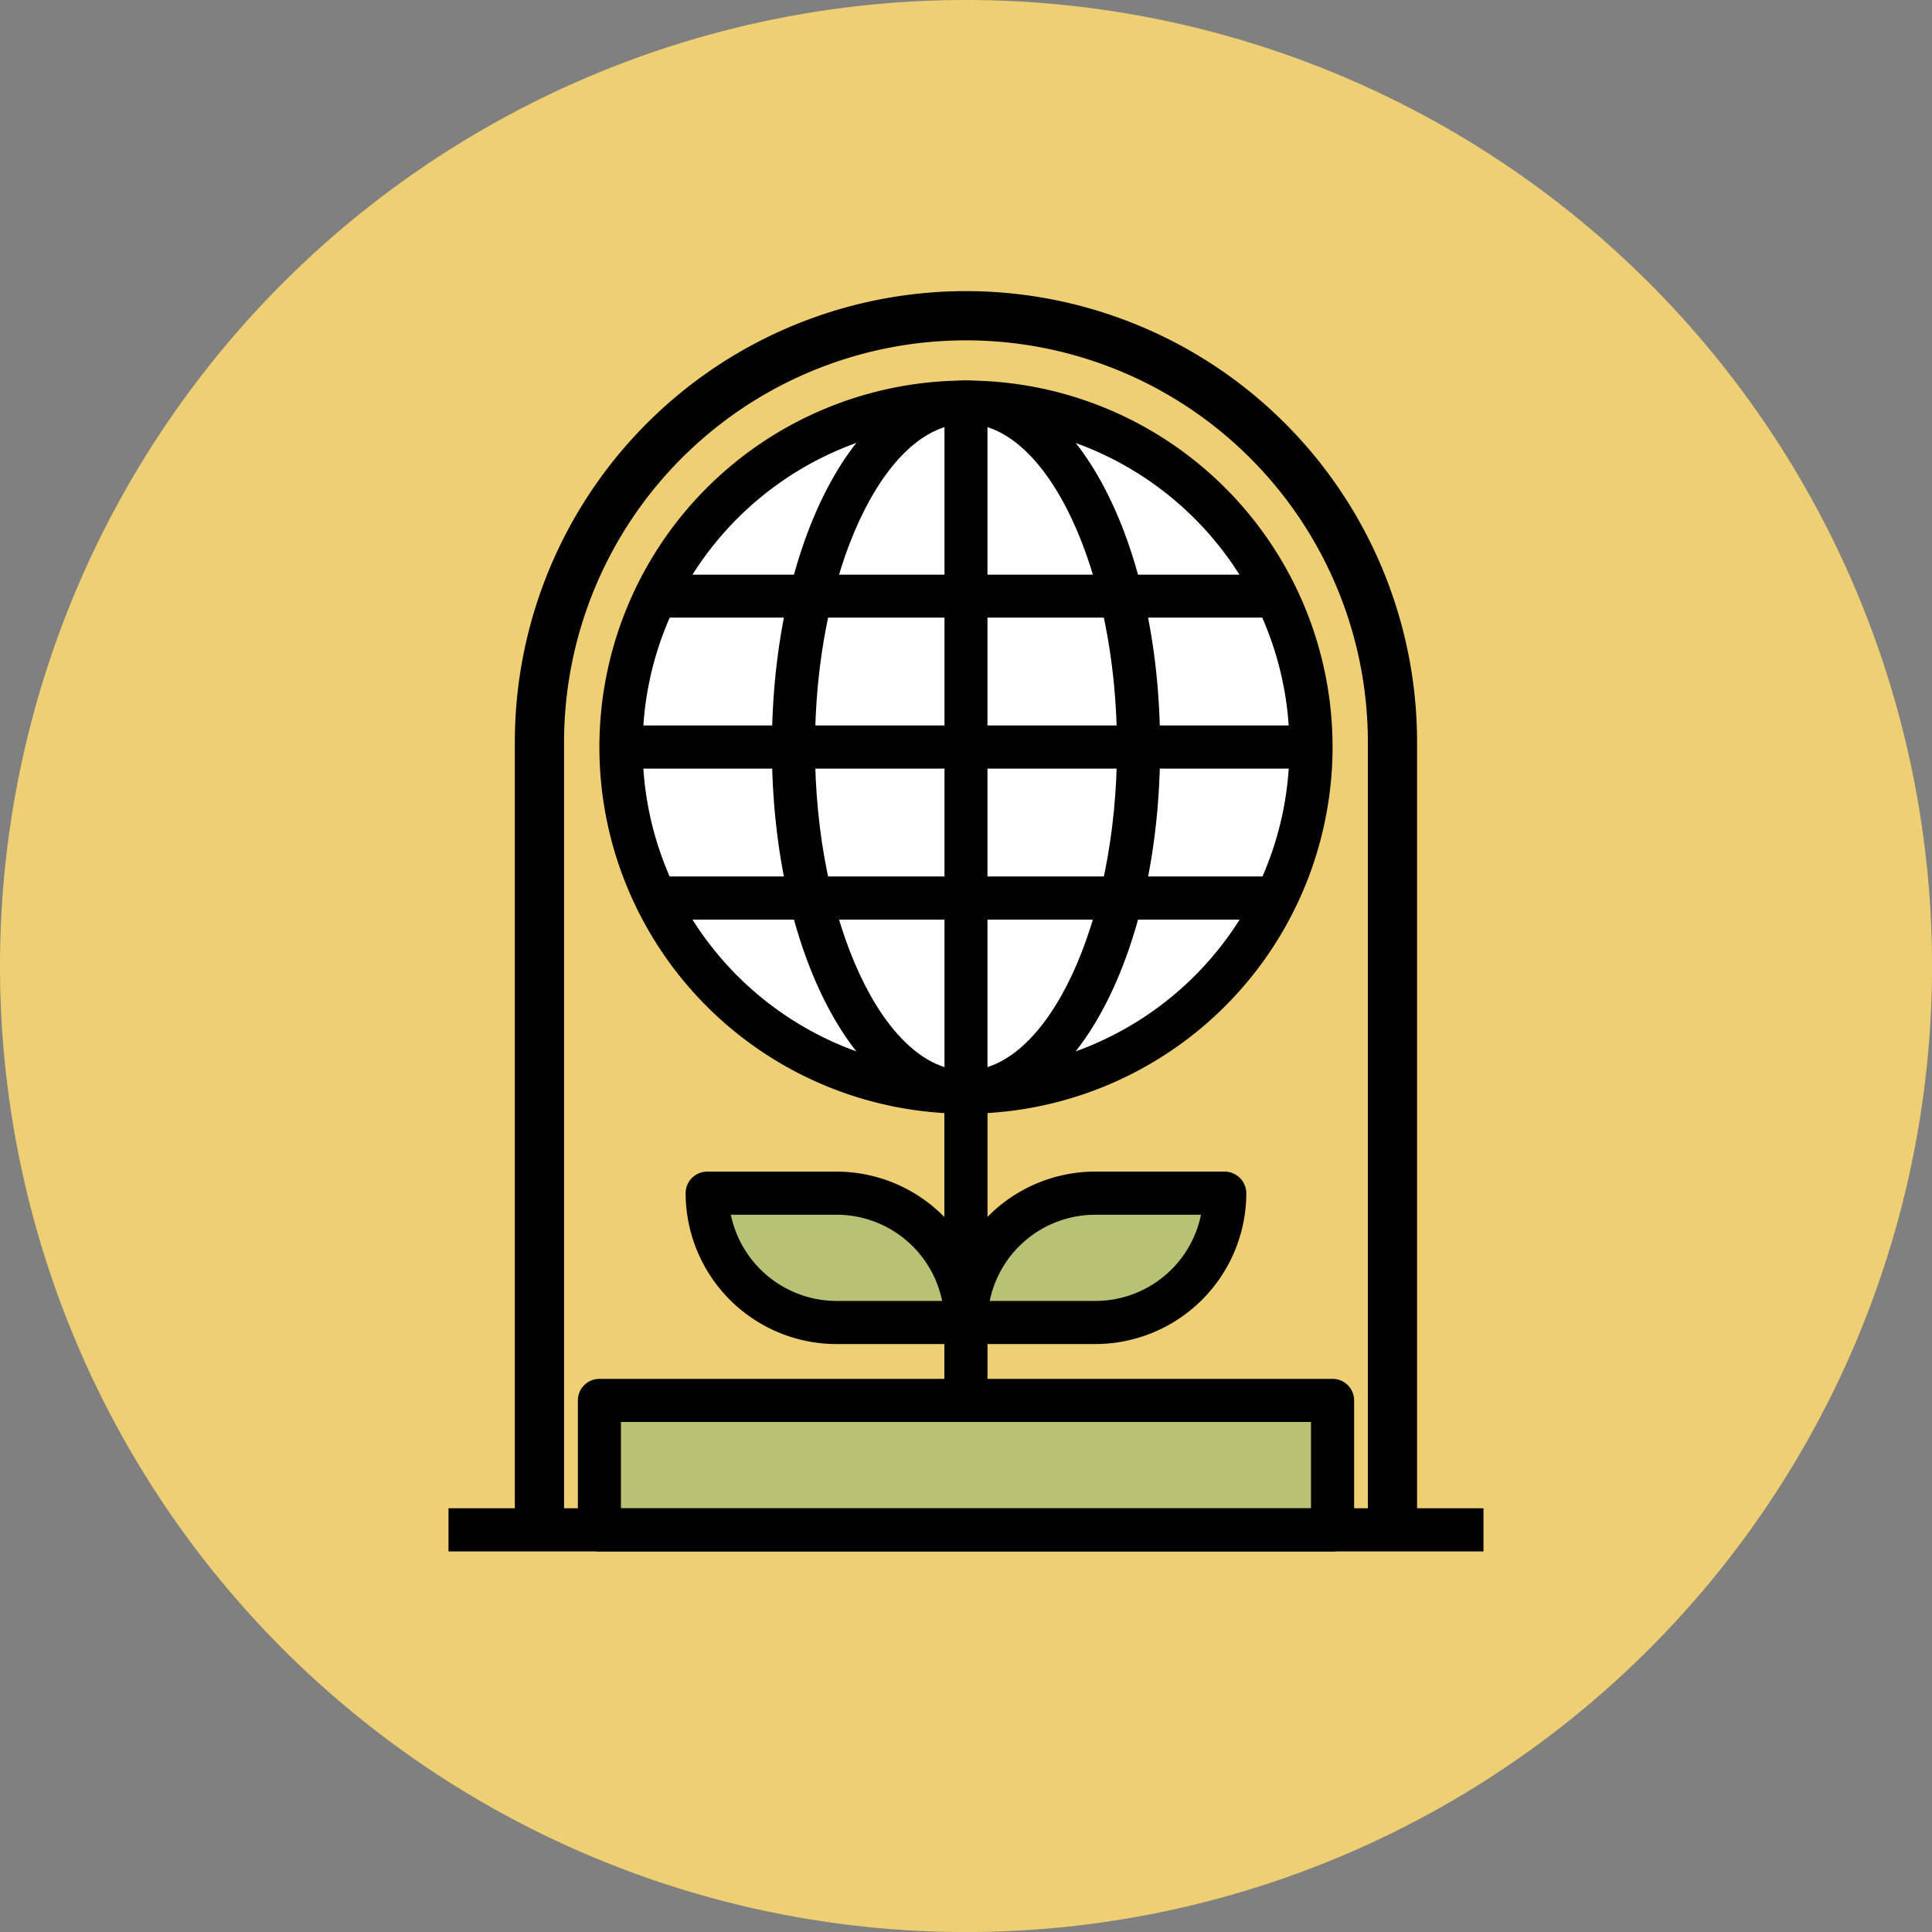
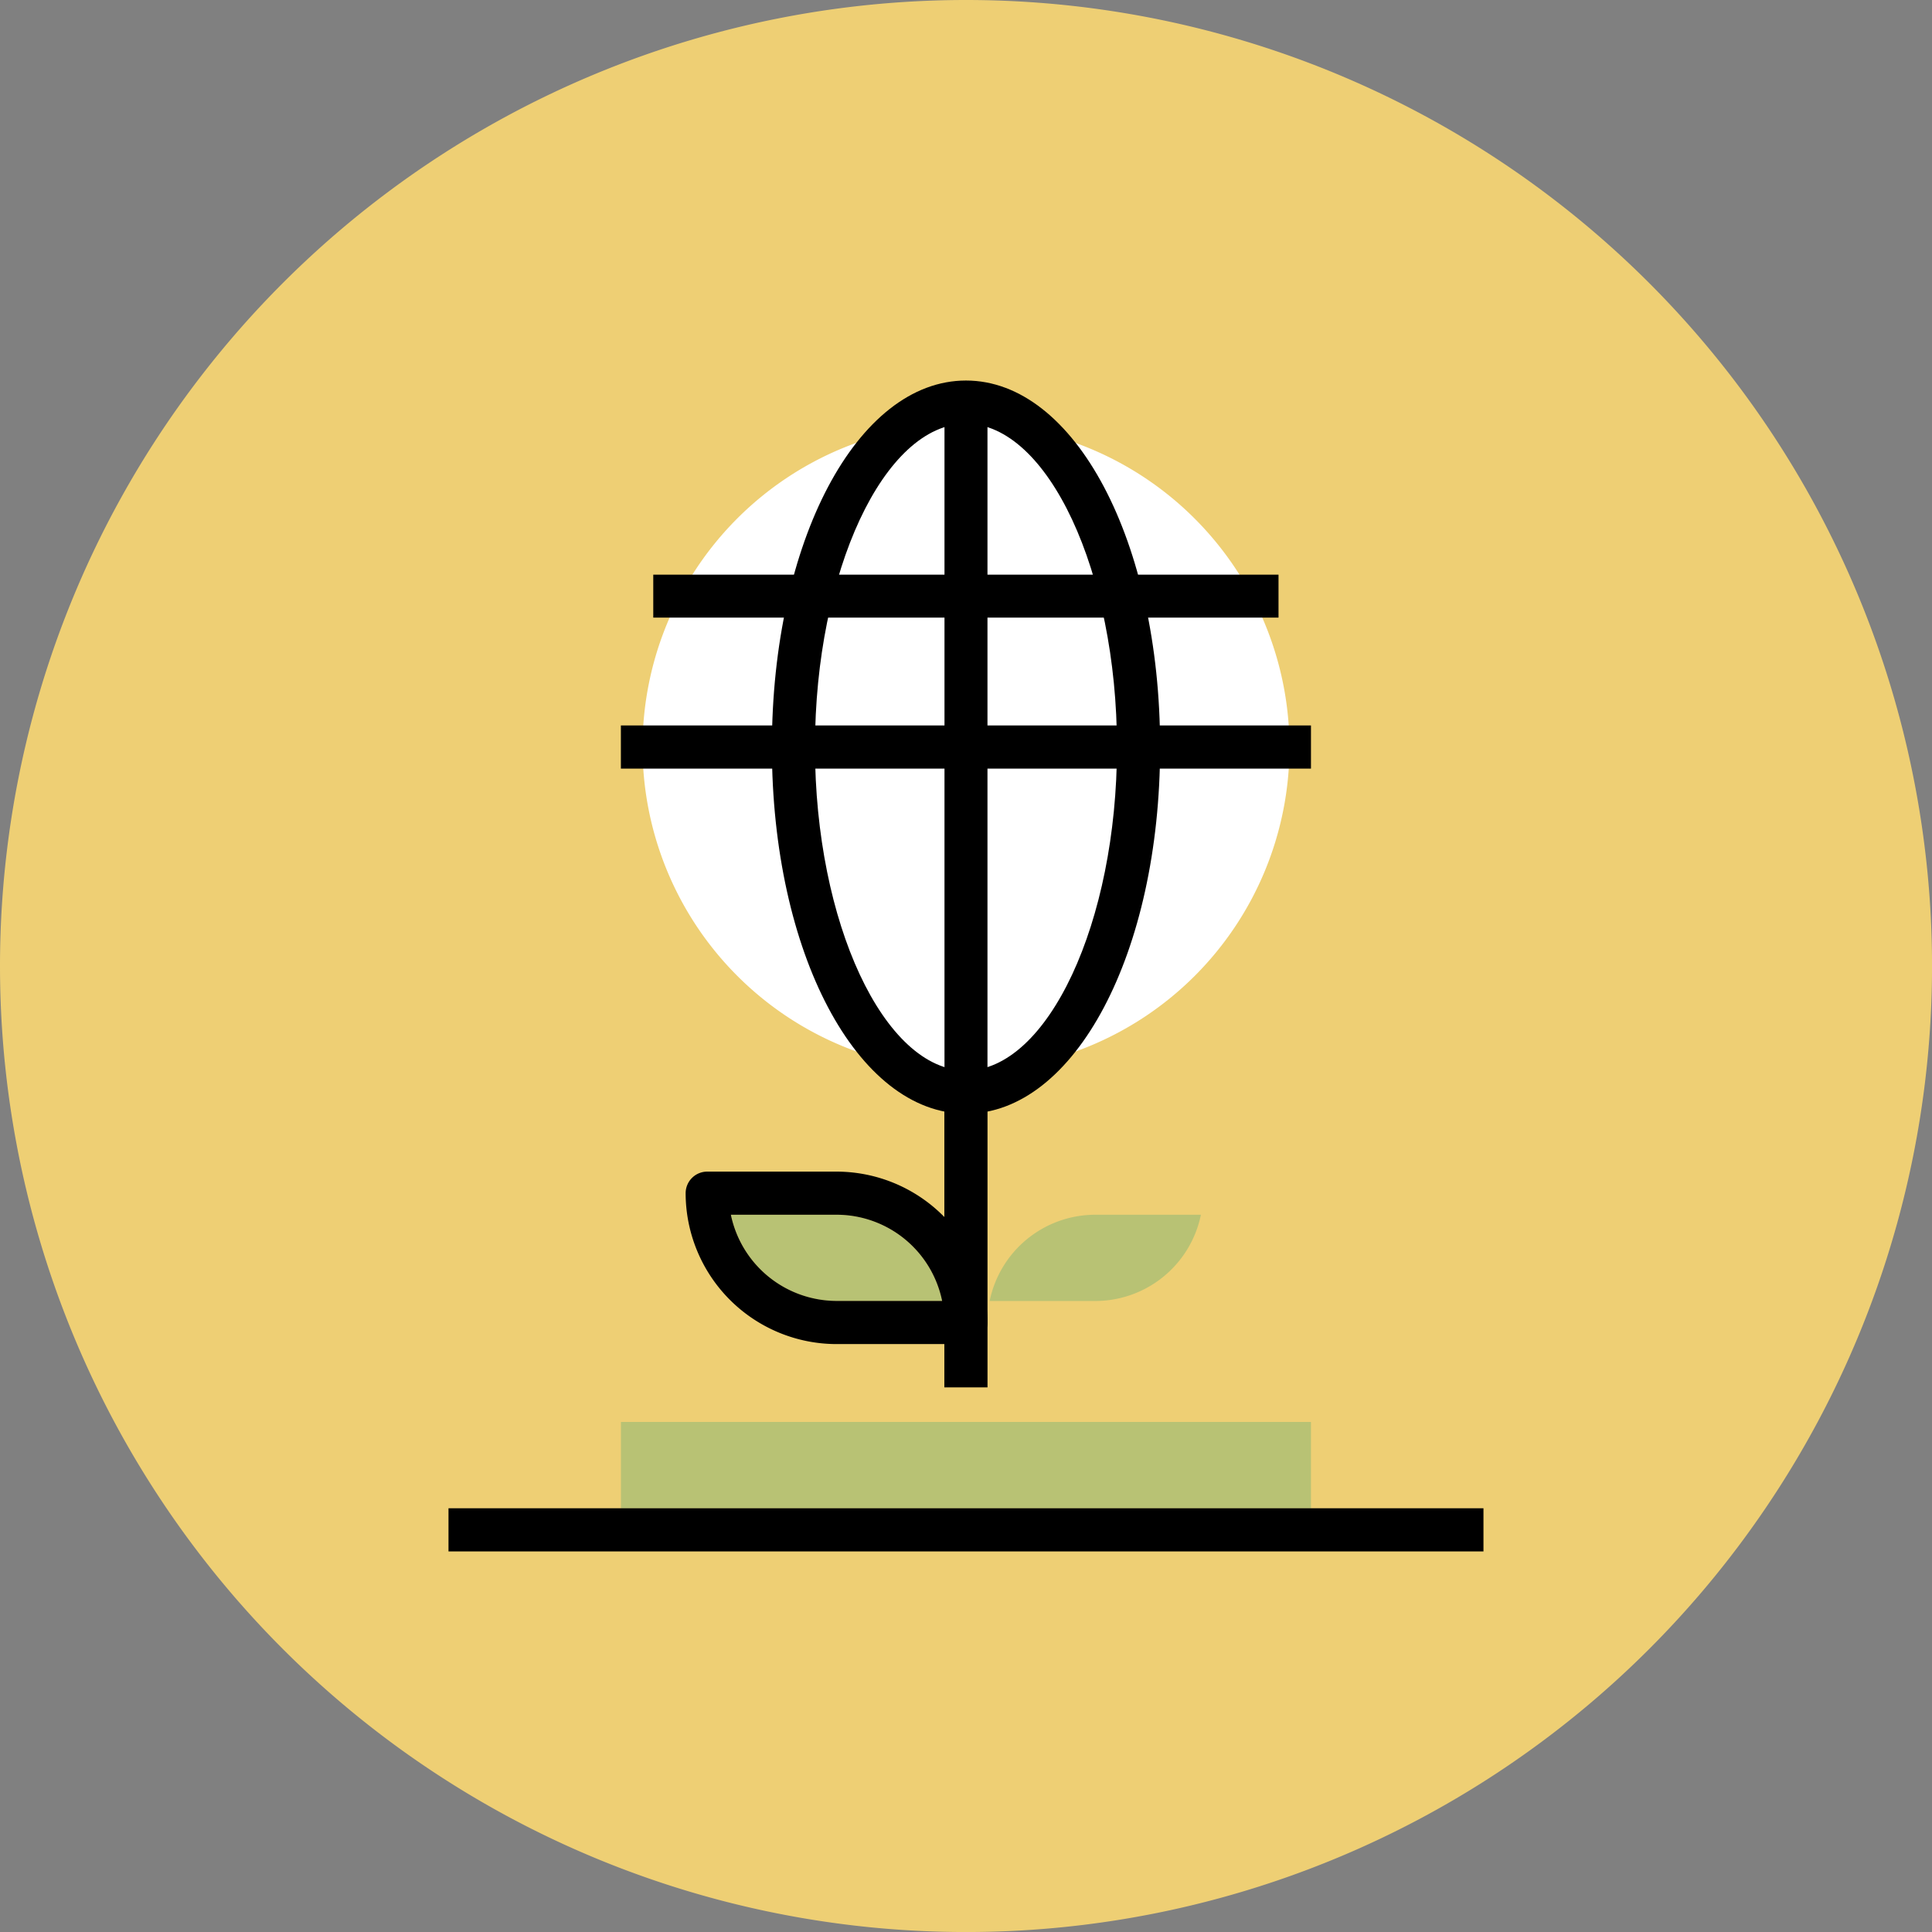
<svg xmlns="http://www.w3.org/2000/svg" width="53.045" height="53.045" viewBox="0 0 53.045 53.045">
  <rect x="0" y="0" width="53.045" height="53.045" fill="#808080" stroke="none" />
  <g id="Group_1386" data-name="Group 1386" transform="translate(-479.001 -2596.198)">
    <path id="Path_12472" data-name="Path 12472" d="M77.547,255.794a26.523,26.523,0,1,1-26.523,26.523,26.523,26.523,0,0,1,26.523-26.523" transform="translate(427.977 2340.404)" fill="#eecf74" />
    <path id="Path_12473" data-name="Path 12473" d="M69.9,281.331h2.9a2.962,2.962,0,0,0,2.9-2.368H72.8a2.962,2.962,0,0,0-2.9,2.368" transform="translate(436.273 2350.587)" fill="#b8c274" />
    <path id="Path_12474" data-name="Path 12474" d="M64.965,278.963a2.97,2.97,0,0,0,2.9,2.368h2.9a2.962,2.962,0,0,0-2.9-2.368Z" transform="translate(434.104 2350.587)" fill="#b8c274" />
    <rect id="Rectangle_697" data-name="Rectangle 697" width="18.945" height="2.372" transform="translate(496.05 2635.239)" fill="#b8c274" />
    <g id="Group_1255" data-name="Group 1255" transform="translate(494.867 2607.831)">
      <path id="Path_12475" data-name="Path 12475" d="M72.16,263.875a8.881,8.881,0,1,0,8.882,8.882,8.892,8.892,0,0,0-8.882-8.882" transform="translate(-61.504 -263.875)" fill="#fff" />
-       <path id="Path_12476" data-name="Path 12476" d="M63.229,285.648H82.174v-2.372H63.229Zm19.535,1.183H62.641a.593.593,0,0,1-.595-.593v-3.552a.593.593,0,0,1,.595-.593H82.765a.594.594,0,0,1,.594.593v3.552a.594.594,0,0,1-.594.593" transform="translate(-62.046 -255.868)" />
    </g>
    <rect id="Rectangle_698" data-name="Rectangle 698" width="28.416" height="1.185" transform="translate(491.315 2637.609)" />
    <g id="Group_1256" data-name="Group 1256" transform="translate(495.458 2606.646)">
-       <path id="Path_12477" data-name="Path 12477" d="M72.522,264.237a8.88,8.88,0,1,0,8.882,8.88,8.892,8.892,0,0,0-8.882-8.88m0,18.945a10.065,10.065,0,1,1,10.065-10.065,10.078,10.078,0,0,1-10.065,10.065" transform="translate(-62.457 -263.052)" />
      <path id="Path_12478" data-name="Path 12478" d="M71.076,264.237c-2.247,0-4.146,4.065-4.146,8.88s1.9,8.88,4.146,8.88,4.146-4.07,4.146-8.88-1.9-8.88-4.146-8.88m0,18.945c-2.988,0-5.329-4.422-5.329-10.065s2.341-10.065,5.329-10.065,5.33,4.419,5.33,10.065-2.342,10.065-5.33,10.065" transform="translate(-61.011 -263.052)" />
    </g>
    <rect id="Rectangle_699" data-name="Rectangle 699" width="18.947" height="1.185" transform="translate(496.048 2616.116)" />
    <rect id="Rectangle_700" data-name="Rectangle 700" width="17.167" height="1.179" transform="translate(496.937 2611.976)" />
-     <rect id="Rectangle_701" data-name="Rectangle 701" width="17.167" height="1.185" transform="translate(496.937 2620.262)" />
    <rect id="Rectangle_702" data-name="Rectangle 702" width="1.18" height="18.945" transform="translate(504.933 2607.236)" />
    <rect id="Rectangle_703" data-name="Rectangle 703" width="1.185" height="7.701" transform="translate(504.929 2626.589)" />
    <g id="Group_1257" data-name="Group 1257" transform="translate(493.136 2604.191)">
-       <path id="Path_12479" data-name="Path 12479" d="M70.283,281.691h2.9a2.96,2.96,0,0,0,2.9-2.366h-2.9a2.96,2.96,0,0,0-2.9,2.366m2.9,1.185H69.63a.593.593,0,0,1-.594-.59,4.148,4.148,0,0,1,4.146-4.146h3.551a.6.6,0,0,1,.595.594,4.15,4.15,0,0,1-4.146,4.141" transform="translate(-57.244 -253.966)" />
      <path id="Path_12480" data-name="Path 12480" d="M65.344,279.325a2.969,2.969,0,0,0,2.9,2.366h2.9a2.96,2.96,0,0,0-2.9-2.366Zm6.455,3.551H68.248a4.148,4.148,0,0,1-4.146-4.141.593.593,0,0,1,.59-.594h3.556a4.148,4.148,0,0,1,4.141,4.146.59.59,0,0,1-.59.59" transform="translate(-59.412 -253.966)" />
-       <path id="Path_12481" data-name="Path 12481" d="M85.616,295.09H84.265V273.733a11.034,11.034,0,0,0-22.069,0V295.09H60.844V273.733a12.386,12.386,0,0,1,24.772,0Z" transform="translate(-60.844 -261.347)" />
    </g>
  </g>
</svg>